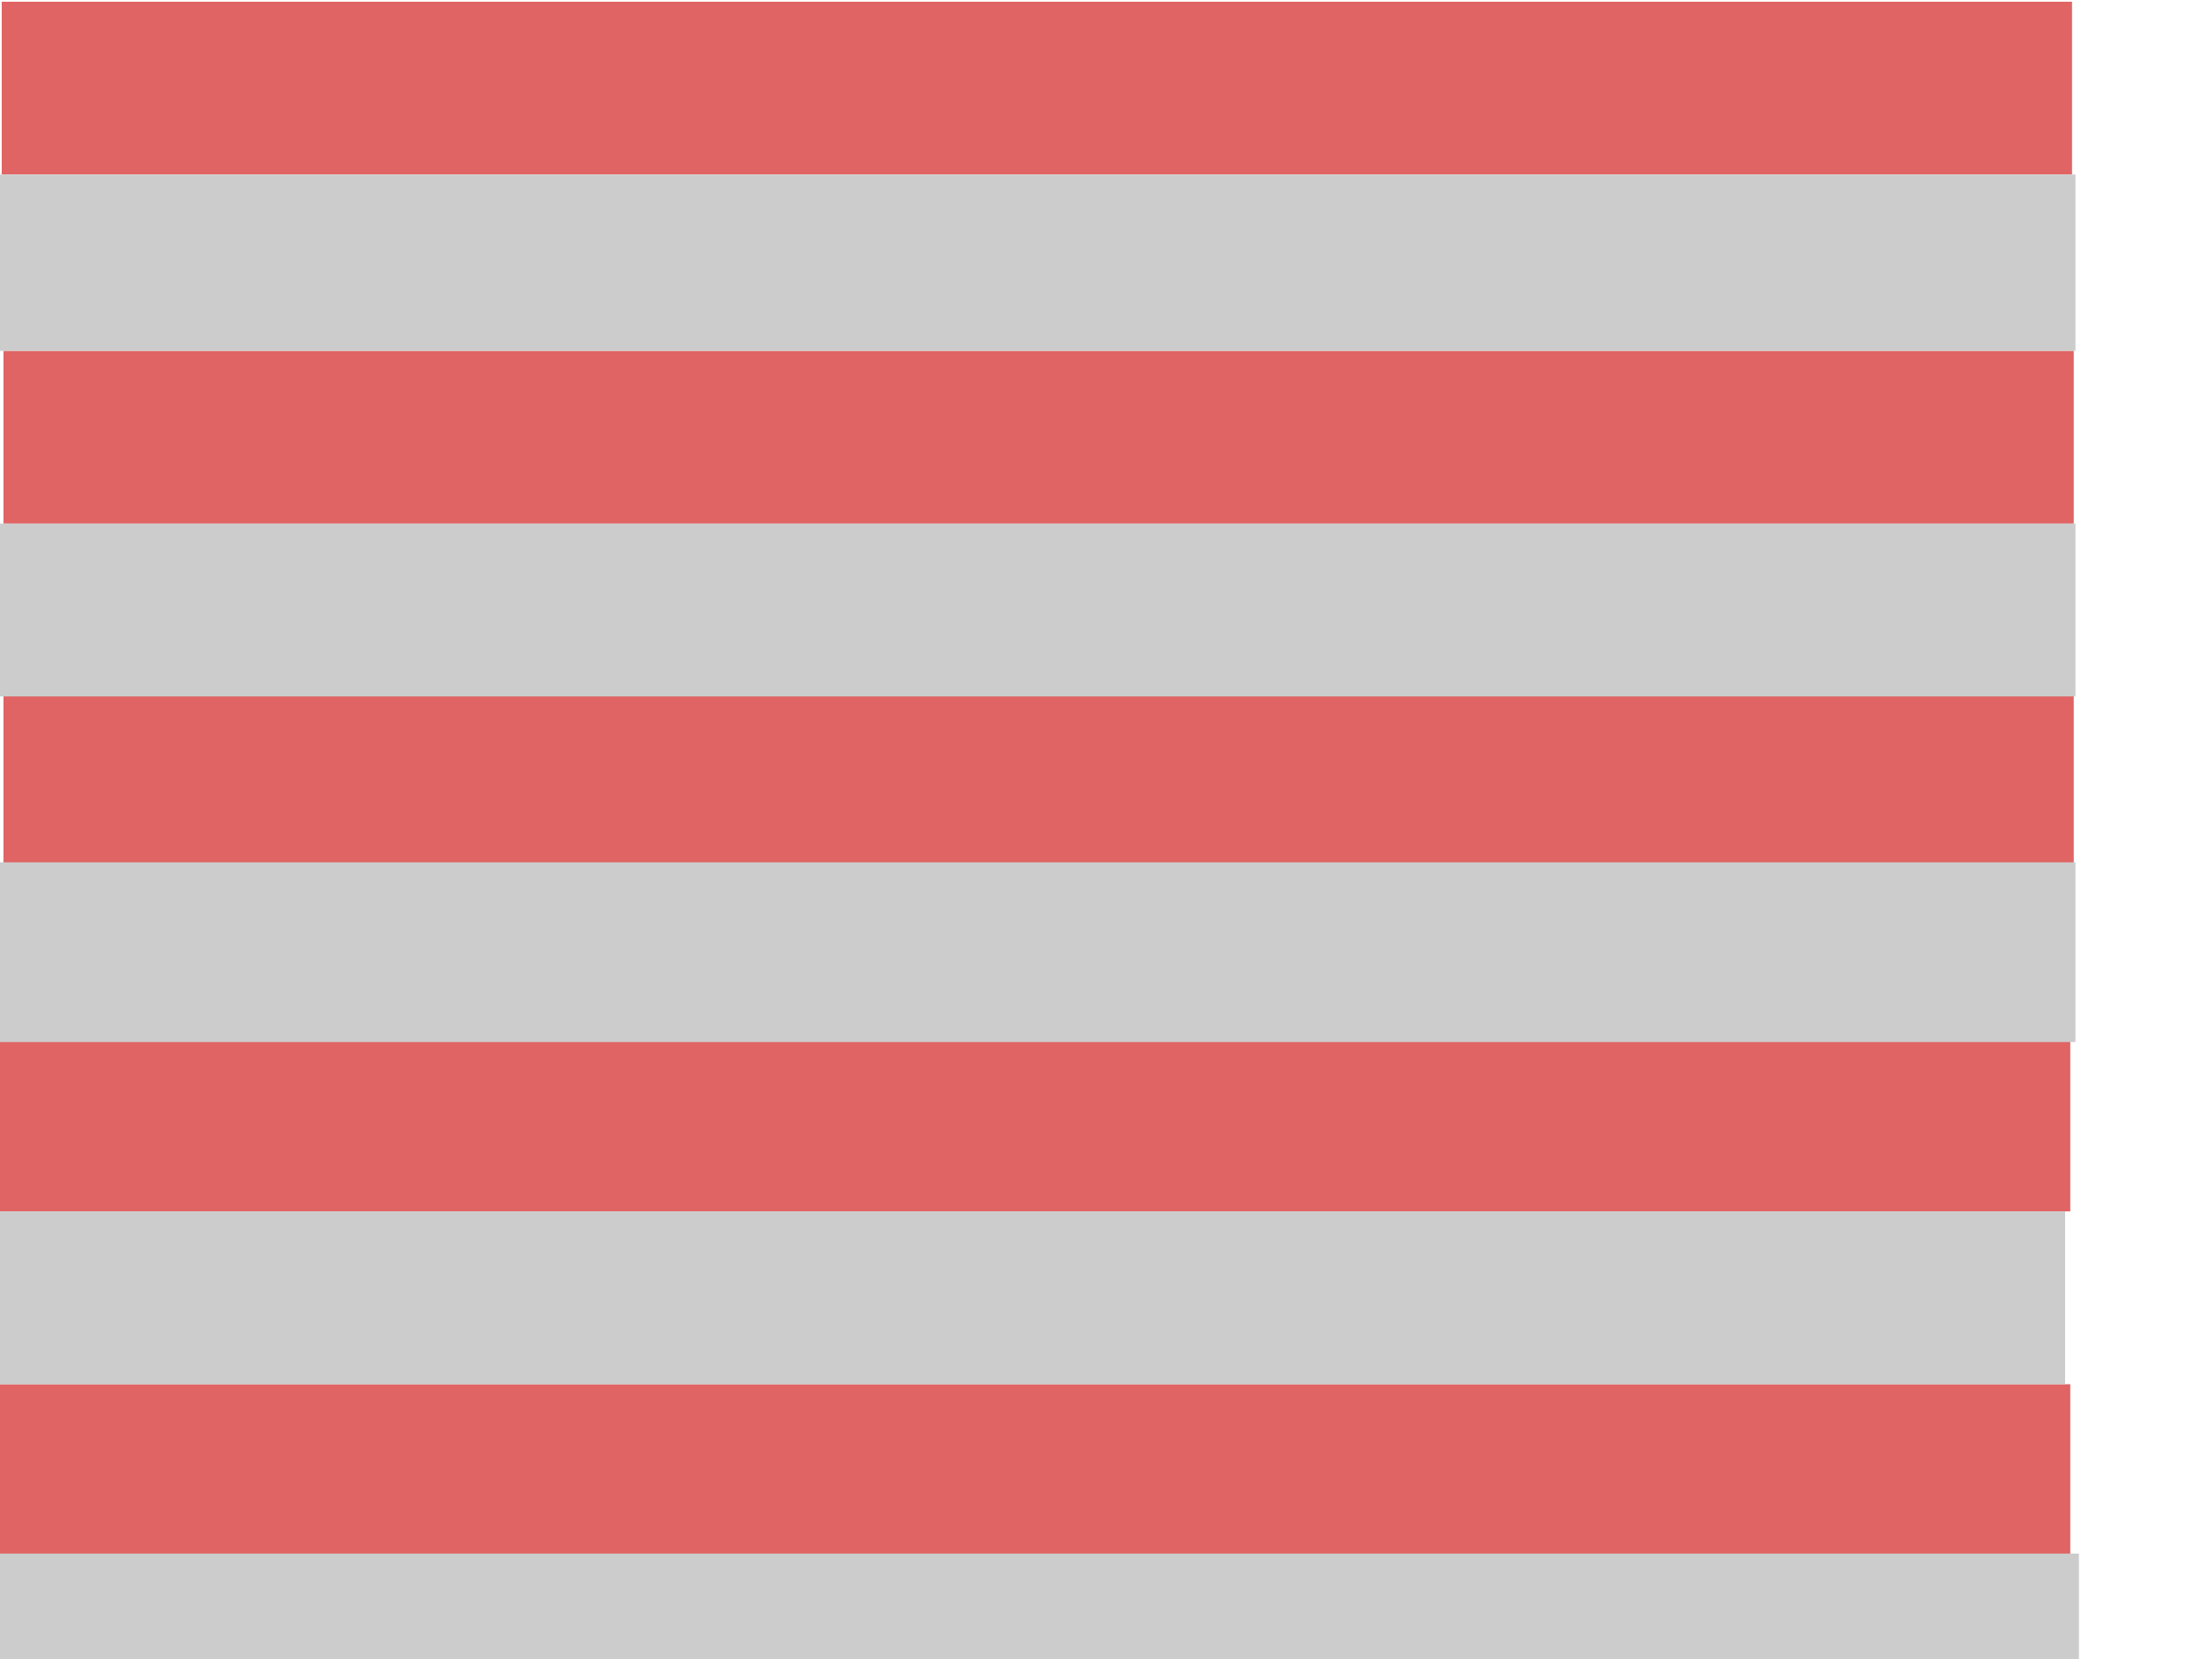
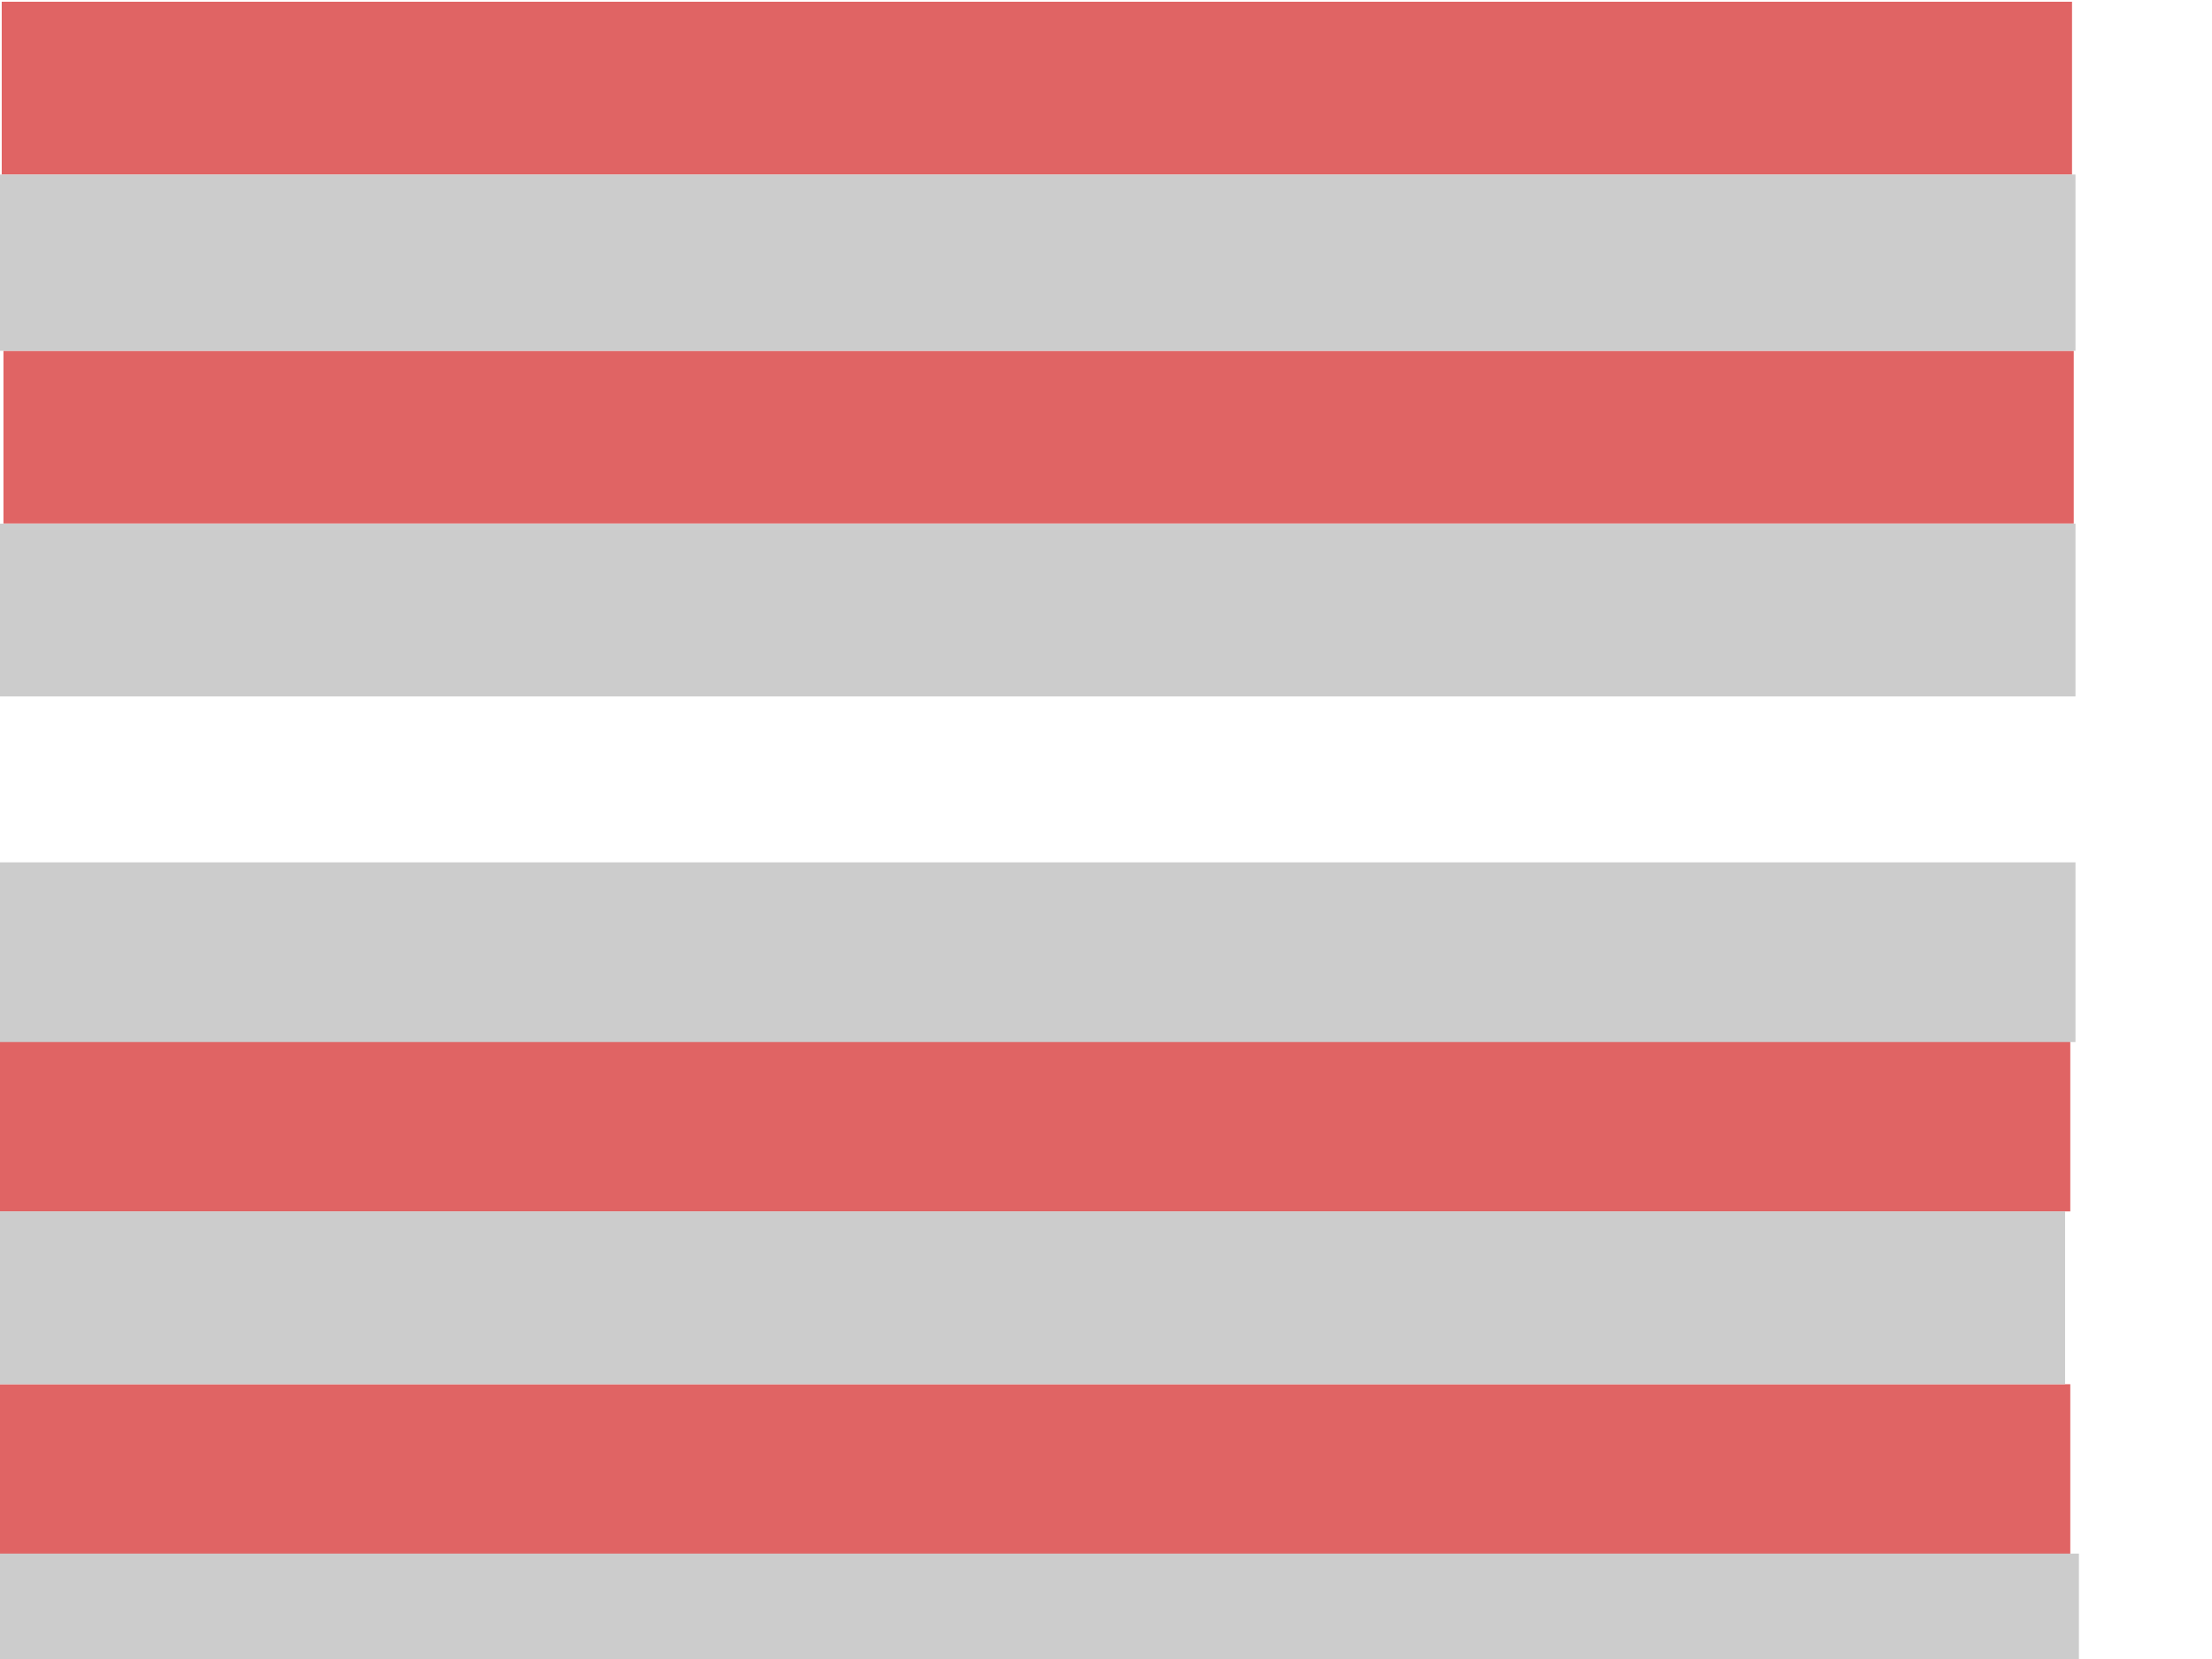
<svg xmlns="http://www.w3.org/2000/svg" width="640" height="480">
  <title>Pale Red Stripes</title>
  <g>
    <title>Layer 1</title>
    <rect fill="#e06464" stroke="#e06464" stroke-width="5" stroke-dasharray="null" stroke-linejoin="null" stroke-linecap="null" x="3" y="3" width="594" height="45" id="svg_3" />
    <rect fill="#e06464" stroke="#e06464" stroke-width="5" stroke-dasharray="null" stroke-linejoin="null" stroke-linecap="null" x="2.5" y="303" width="594" height="45" id="svg_5" />
-     <rect fill="#e06464" stroke="#e06464" stroke-width="5" stroke-dasharray="null" stroke-linejoin="null" stroke-linecap="null" x="3.5" y="203" width="594" height="45" id="svg_6" />
    <rect fill="#e06464" stroke="#e06464" stroke-width="5" stroke-dasharray="null" stroke-linejoin="null" stroke-linecap="null" x="3.5" y="104" width="594" height="45" id="svg_7" />
    <rect fill="#e06464" stroke="#e06464" stroke-width="5" stroke-dasharray="null" stroke-linejoin="null" stroke-linecap="null" x="2.5" y="403" width="594" height="45" id="svg_8" />
    <rect fill="#e06464" stroke="#e06464" stroke-width="5" stroke-dasharray="null" stroke-linejoin="null" stroke-linecap="null" x="2.5" y="503" width="594" height="45" id="svg_9" />
    <rect id="svg_1" height="46" width="596" y="53" x="2" stroke-width="5" stroke="#cccccc" fill="#cccccc" />
    <rect id="svg_2" height="1" width="0" y="53" x="19" stroke-width="5" stroke="#000000" fill="#cccccc" />
    <rect id="svg_10" height="45" width="597" y="154" x="1" stroke-linecap="null" stroke-linejoin="null" stroke-dasharray="null" stroke-width="5" stroke="#cccccc" fill="#cccccc" />
    <rect id="svg_11" height="3" width="0" y="179" x="510" stroke-linecap="null" stroke-linejoin="null" stroke-dasharray="null" stroke-width="5" stroke="#cccccc" fill="#cccccc" />
    <rect id="svg_12" height="47" width="597" y="252" x="1" stroke-linecap="null" stroke-linejoin="null" stroke-dasharray="null" stroke-width="5" stroke="#cccccc" fill="#cccccc" />
    <rect id="svg_13" height="45" width="594" y="353" x="1" stroke-linecap="null" stroke-linejoin="null" stroke-dasharray="null" stroke-width="5" stroke="#cccccc" fill="#cccccc" />
    <rect id="svg_14" height="46" width="599" y="452" x="0" stroke-linecap="null" stroke-linejoin="null" stroke-dasharray="null" stroke-width="5" stroke="#cccccc" fill="#cccccc" />
  </g>
</svg>